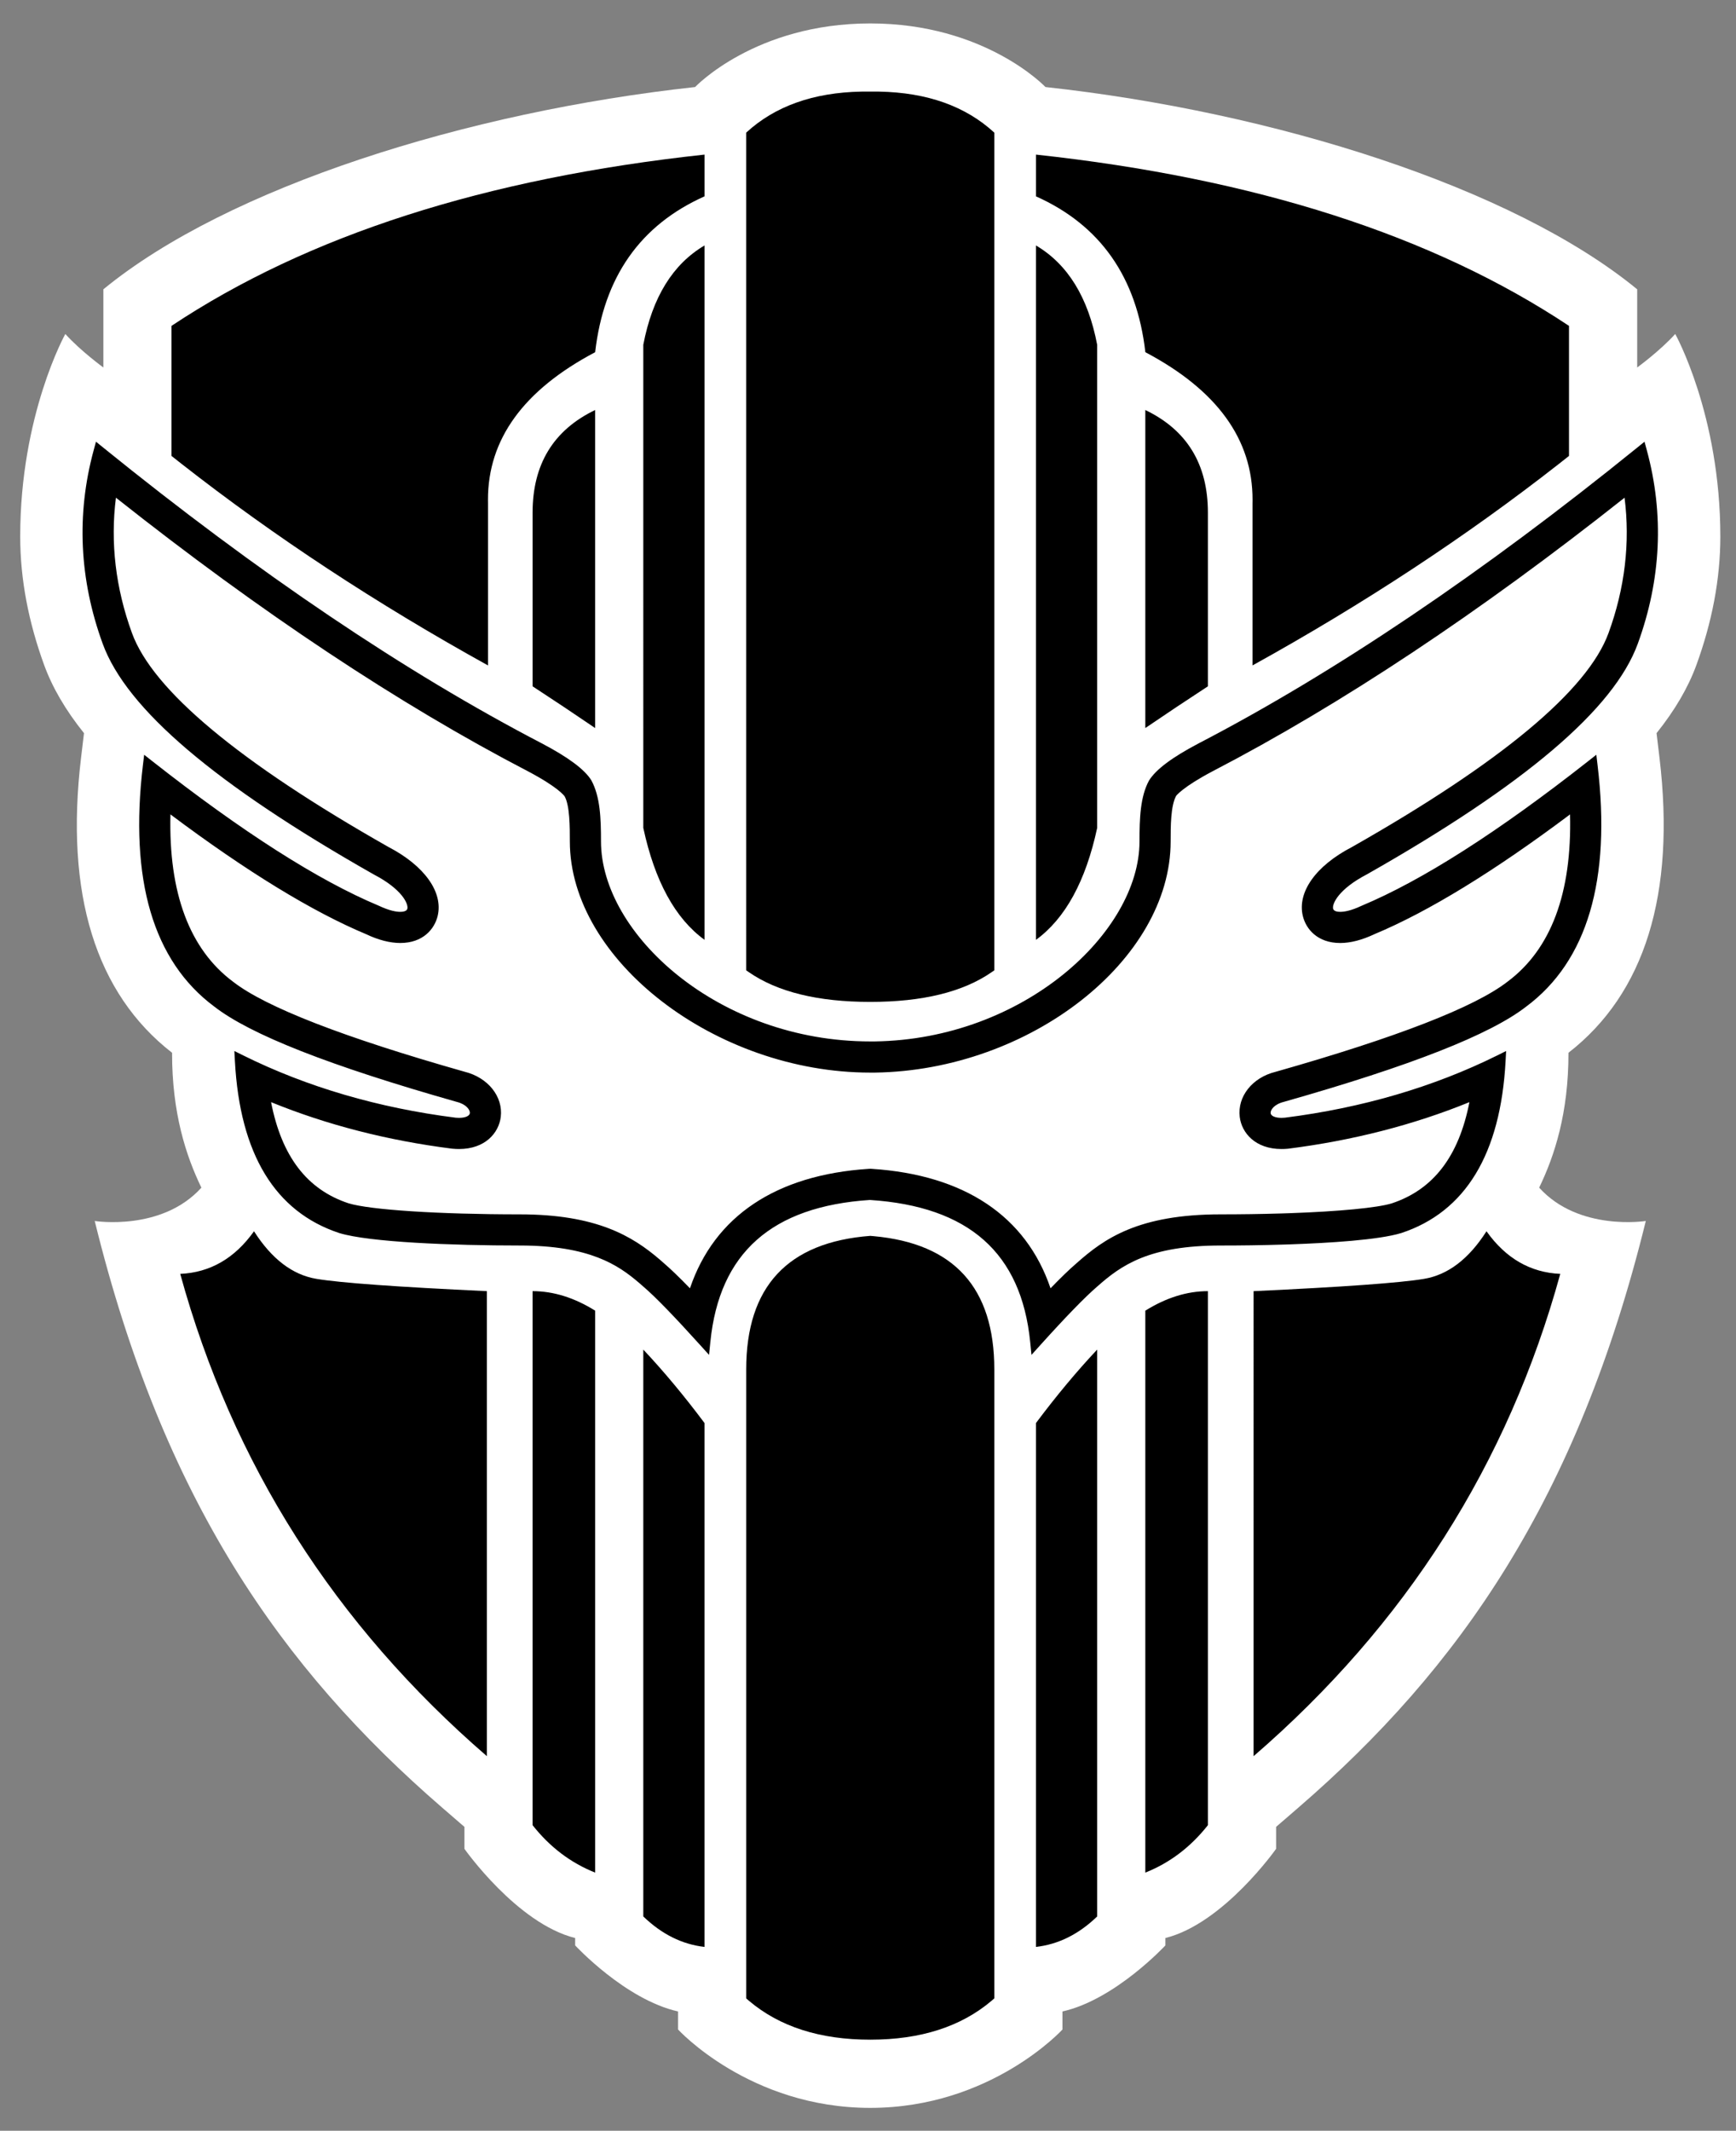
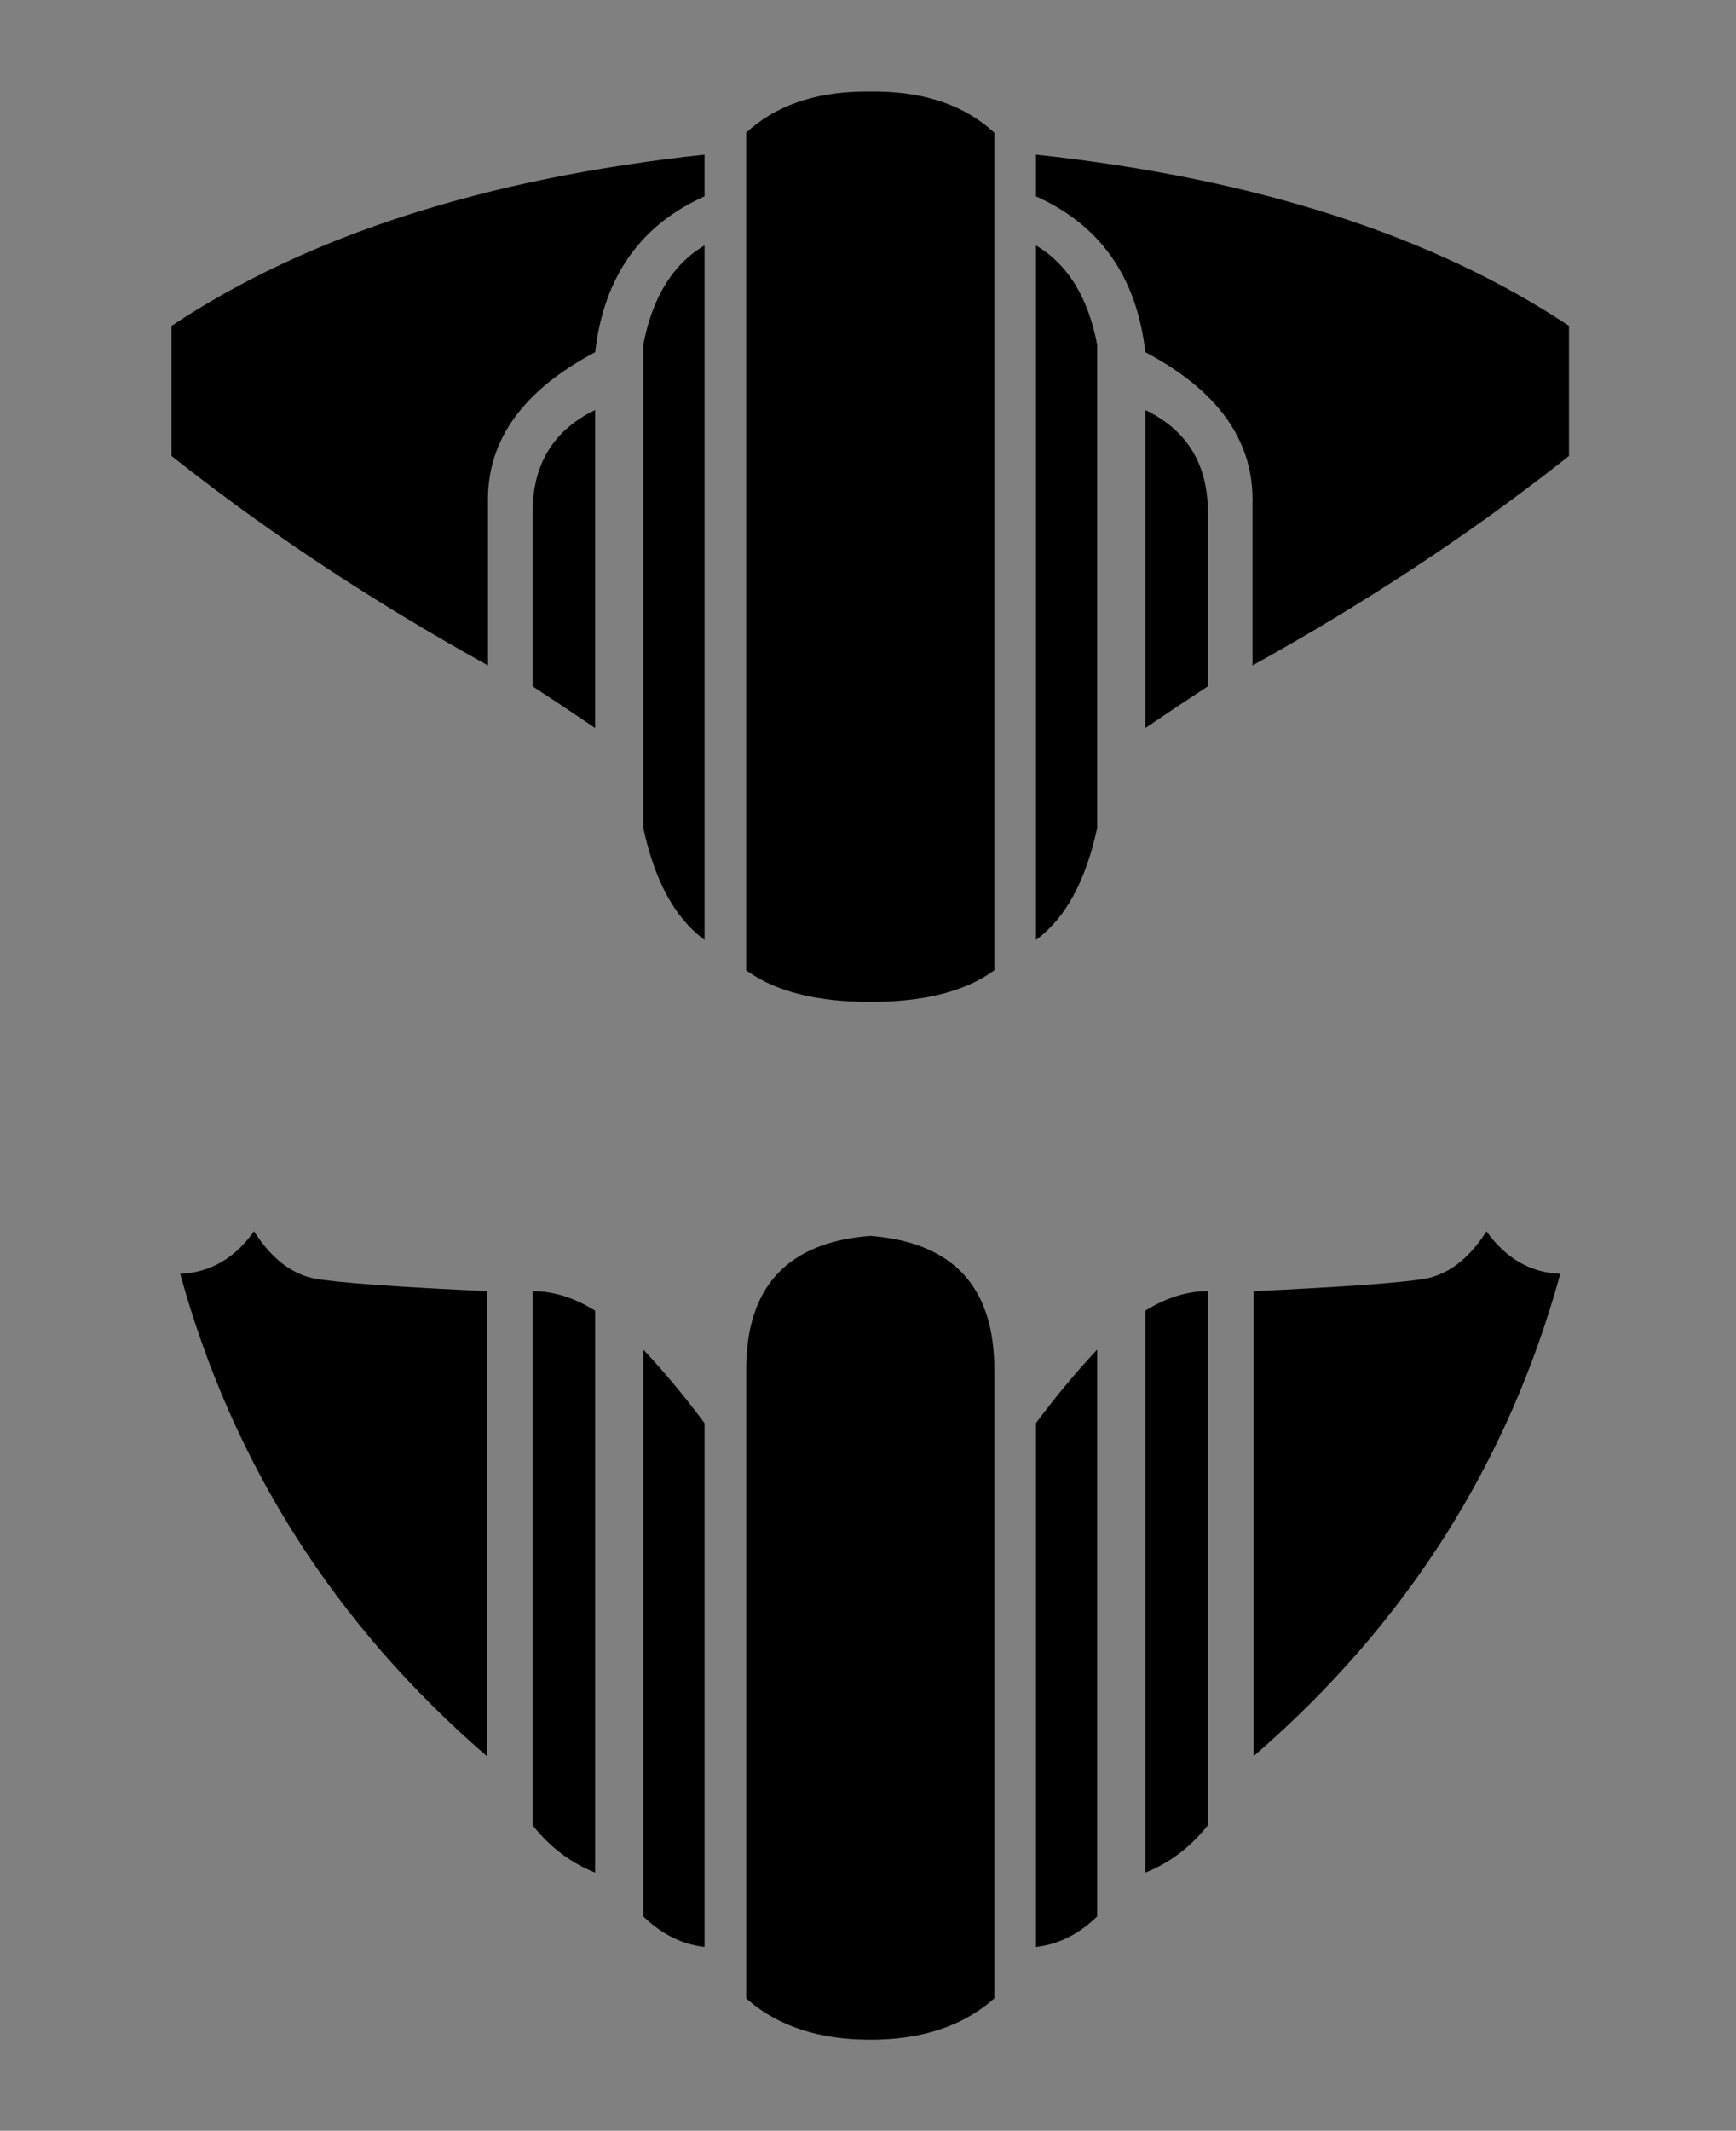
<svg xmlns="http://www.w3.org/2000/svg" version="1.1" id="Layer_1" x="0px" y="0px" width="375px" height="460px" viewBox="0 0 375 460" enable-background="new 0 0 375 460" xml:space="preserve">
  <rect x="0" y="0" width="375" height="460" fill="#808080" stroke="none" />
  <g>
-     <path fill="#FFFFFF" d="M229.509,438.137v-3.894c11.406-2.557,22.231-14.261,22.231-14.261v-1.595   c12.566-3.129,23.916-19.254,23.916-19.254v-4.739l4.771-4.122c34.974-30.222,60.325-66.704,75.091-126.682   c0,0-14.469,2.302-23.036-7.194c3.312-6.854,6.346-16.066,6.328-29.121c16.486-12.797,23.181-34.281,19.661-63.702l-0.633-5.296   c3.992-4.984,6.834-9.863,8.601-14.697c3.353-9.2,5.177-18.478,5.177-27.756c0-26.285-9.743-43.722-9.743-43.722   c-3.33,3.679-8.218,7.232-8.218,7.232V62.459C326.737,40.385,275.135,24.17,225.833,18.79c0,0-12.978-13.732-37.843-13.732   c-24.864,0-37.841,13.732-37.841,13.732C100.845,24.17,49.244,40.385,22.328,62.459v16.876c0,0-4.89-3.553-8.218-7.232   c0,0-9.745,17.437-9.745,43.722c0,9.278,1.824,18.556,5.177,27.756c1.765,4.834,4.608,9.713,8.601,14.697l-0.632,5.296   c-3.52,29.421,3.172,50.904,19.659,63.703c-0.017,13.053,3.021,22.266,6.331,29.121c-8.569,9.494-23.039,7.193-23.039,7.193   c14.765,59.977,40.121,96.46,75.091,126.682l4.772,4.123v4.738c0,0,11.347,16.125,23.917,19.254v1.595   c0,0,10.825,11.704,22.23,14.261v3.894c0,0,15.451,16.921,41.519,16.921C214.055,455.058,229.509,438.137,229.509,438.137z" />
-     <path d="M151.254,290.387c-5.573-6.173-9.685-10.406-12.223-12.58l-0.932-0.813c-4.566-3.919-10.716-8.107-25.832-8.107   c-14.56,0-32.44-0.703-38.958-2.683c-13.908-4.587-21.491-17.082-22.566-37.147l-0.115-2.158l1.937,0.961   c13.718,6.798,29.154,11.318,45.885,13.436c0.222,0.021,0.472,0.033,0.71,0.033c1.341,0,2.256-0.396,2.333-1.008   c0.082-0.682-0.752-1.926-2.802-2.432c-27.472-7.795-44.607-14.525-52.427-20.601c-13.169-9.799-18.354-27.339-15.391-52.117   l0.266-2.23l1.766,1.388c19.419,15.256,35.87,25.751,48.898,31.194c2.334,1.103,3.811,1.331,4.649,1.331   c0.516,0,1.4-0.088,1.544-0.678c0.256-1.051-1.181-4.241-7.262-7.396c-34.271-19.433-53.409-35.718-58.549-49.81   c-5.054-13.861-5.713-27.905-1.959-41.74l0.507-1.869l1.505,1.218c33.514,27.134,65.416,48.638,94.823,63.915   c5.709,3.004,9.196,5.6,10.665,7.942c1.94,3.545,2.096,8.268,2.096,13.208c0,19.971,25.409,43.185,58.159,43.185h0.964   c32.205-0.464,57.201-23.591,57.201-43.185c0-4.938,0.155-9.661,2.062-13.144c1.503-2.407,4.985-5.005,10.694-8.005   c29.414-15.281,61.318-36.786,94.829-63.917l1.507-1.218l0.507,1.869c3.753,13.841,3.092,27.885-1.96,41.739   c-5.14,14.087-24.277,30.374-58.51,49.788c-6.119,3.179-7.558,6.369-7.303,7.419c0.147,0.589,1.029,0.678,1.545,0.678   c0.838,0,2.314-0.228,4.596-1.306c13.098-5.475,29.551-15.97,48.952-31.22l1.766-1.388l0.264,2.23   c2.966,24.782-2.218,42.32-15.41,52.136c-7.799,6.059-24.934,12.789-52.366,20.571c-2.09,0.519-2.922,1.763-2.84,2.442   c0.072,0.613,0.992,1.009,2.332,1.009c0.237,0,0.488-0.013,0.756-0.038c16.683-2.111,32.117-6.633,45.84-13.43l1.935-0.961   l-0.115,2.156c-1.075,20.066-8.657,32.563-22.53,37.141c-4.912,1.5-15.687,2.152-23.863,2.437l-1.807,0.058   c-4.534,0.141-9.118,0.197-13.323,0.197c-15.468,0-21.476,4.215-26.742,8.904c-2.55,2.186-6.666,6.415-12.243,12.596l-1.904,2.111   l-0.285-2.829c-1.945-19.205-13.27-29.224-34.626-30.616c-21.184,1.395-32.512,11.411-34.454,30.616l-0.286,2.829L151.254,290.387z    M188.335,252.335c20.011,1.31,33.302,10.21,38.595,25.788c2.297-2.374,4.133-4.141,5.573-5.372   c6.004-5.353,13.382-10.592,31.198-10.592c4.14,0,8.648-0.058,13.109-0.193l1.789-0.058c10.664-0.374,18.891-1.162,22.012-2.111   c8.99-2.965,14.511-10.131,16.802-21.861c-12.042,4.908-25.212,8.287-39.188,10.055c-0.525,0.05-0.981,0.064-1.414,0.064   c-5.644,0-8.592-3.479-9.011-6.925c-0.534-4.405,2.712-8.505,7.729-9.737c26.171-7.426,43.051-13.979,50.12-19.468   c9.392-6.99,13.927-19.126,13.503-36.105c-16.424,12.307-30.619,20.994-42.213,25.834c-2.687,1.269-5.199,1.926-7.422,1.926   c-4.912,0-7.393-2.998-8.082-5.808c-1.258-5.154,2.791-10.858,10.563-14.888c32.287-18.314,50.962-33.874,55.468-46.223   c3.532-9.685,4.694-19.503,3.462-29.216c-31.297,24.772-61.195,44.62-88.902,59.011c-6.62,3.484-7.959,5.347-7.967,5.365   c-1.184,2.173-1.184,6.597-1.184,9.824c0,25.647-30.451,49.437-63.883,49.912h-1.002c-33.358,0-64.895-24.256-64.895-49.912   c0-3.049,0-7.659-1.111-9.703c-0.084-0.131-1.374-1.979-8.029-5.481c-27.711-14.393-57.614-34.245-88.913-59.02   c-1.232,9.714-0.067,19.534,3.464,29.22c4.508,12.352,23.135,27.885,55.37,46.168c7.816,4.056,11.915,9.792,10.658,14.941   c-0.688,2.81-3.17,5.808-8.083,5.808c-2.193,0-4.717-0.645-7.299-1.873c-11.643-4.86-25.893-13.574-42.333-25.889   c-0.421,16.979,4.132,29.134,13.551,36.141c7.042,5.471,23.85,11.997,49.976,19.41c5.049,1.244,8.36,5.355,7.826,9.763   c-0.421,3.446-3.37,6.925-9.013,6.925c-0.429,0-0.885-0.016-1.52-0.076c-13.936-1.764-27.06-5.14-39.083-10.043   c2.286,11.727,7.774,18.881,16.736,21.838c4.68,1.425,19.55,2.387,36.975,2.387c16.584,0,24.347,4.693,30.265,9.771l0.885,0.776   c1.48,1.269,3.331,3.05,5.623,5.416c5.292-15.578,18.587-24.479,38.588-25.788l0.431-0.018L188.335,252.335z" />
    <path d="M161.787,431.942l-0.596-0.519V295.645c0-17.857,8.933-27.478,26.799-28.84l0.727,0.063   c17.379,1.569,26.068,11.155,26.068,28.774v135.78l-0.6,0.519c-6.604,5.595-15.345,8.395-26.195,8.395   C177.131,440.337,168.399,437.537,161.787,431.942L161.787,431.942z M138.961,291.355c4.409,4.683,8.82,9.973,13.227,15.861   v113.095c-4.836-0.552-9.245-2.735-13.227-6.58V291.355z M237.005,291.355v122.376c-3.976,3.845-8.387,6.028-13.226,6.58V307.218   C228.189,301.328,232.602,296.038,237.005,291.355z M115.044,278.739c4.505,0,9.013,1.403,13.521,4.214v121.314   c-5.277-2.095-9.781-5.504-13.521-10.241V278.739L115.044,278.739z M260.924,278.739v115.287   c-3.736,4.737-8.246,8.146-13.521,10.241V282.953C251.913,280.145,256.423,278.739,260.924,278.739z M54.867,265.811   c3.826,5.987,8.321,9.414,13.49,10.275c5.168,0.862,17.443,1.75,36.82,2.653v100.395c-32.88-28.413-54.961-63.118-66.245-104.124   c6.458-0.287,11.772-3.352,15.938-9.199H54.867z M321.102,265.811c4.165,5.849,9.479,8.912,15.937,9.199   c-11.286,41.006-33.365,75.711-66.247,104.124V278.739c19.377-0.903,31.657-1.791,36.824-2.653   C312.78,275.225,317.282,271.798,321.102,265.811L321.102,265.811z M161.762,209.879l-0.575-0.402V28.634   c6.209-5.713,14.506-8.664,24.889-8.859l0.952-0.008l0.961,0.004l0.961-0.004l0.944,0.008c10.383,0.195,18.68,3.146,24.89,8.859   v180.843l-0.576,0.402c-6.185,4.28-14.924,6.415-26.219,6.415C176.696,216.294,167.956,214.159,161.762,209.879L161.762,209.879z    M152.19,52.988v149.909c-6.341-4.607-10.75-12.666-13.229-24.162V74.437c1.955-10.247,6.366-17.397,13.227-21.447L152.19,52.988z    M223.779,52.988c6.867,4.052,11.271,11.202,13.226,21.449v104.298c-2.473,11.496-6.885,19.555-13.226,24.167V52.99V52.988z    M128.563,88.514v68.663c-4.475-3.049-8.981-6.054-13.517-9.011v-37.487C115.046,100.232,119.549,92.847,128.563,88.514   L128.563,88.514z M247.402,88.514c9.021,4.333,13.521,11.718,13.521,22.164v37.487c-4.533,2.957-9.044,5.962-13.521,9.011V88.514   L247.402,88.514z M152.192,33.376v9.011c-13.888,6.202-21.763,17.418-23.628,33.647c-15.476,8.171-23.197,18.811-23.156,31.917   l0.008,0.694v35.013c-24.055-13.307-46.108-27.801-66.15-43.482l-2.218-1.748V70.35c29.396-19.531,67.777-31.859,115.145-36.976   L152.192,33.376L152.192,33.376z M223.779,33.376c47.371,5.118,85.748,17.445,115.146,36.977v28.076l-2.217,1.746   c-20.043,15.683-42.098,30.177-66.148,43.48v-35.011l0.008-0.692c0.041-13.106-7.68-23.745-23.155-31.917   c-1.864-16.229-9.741-27.443-23.632-33.646v-9.015v0.002H223.779z" />
  </g>
</svg>